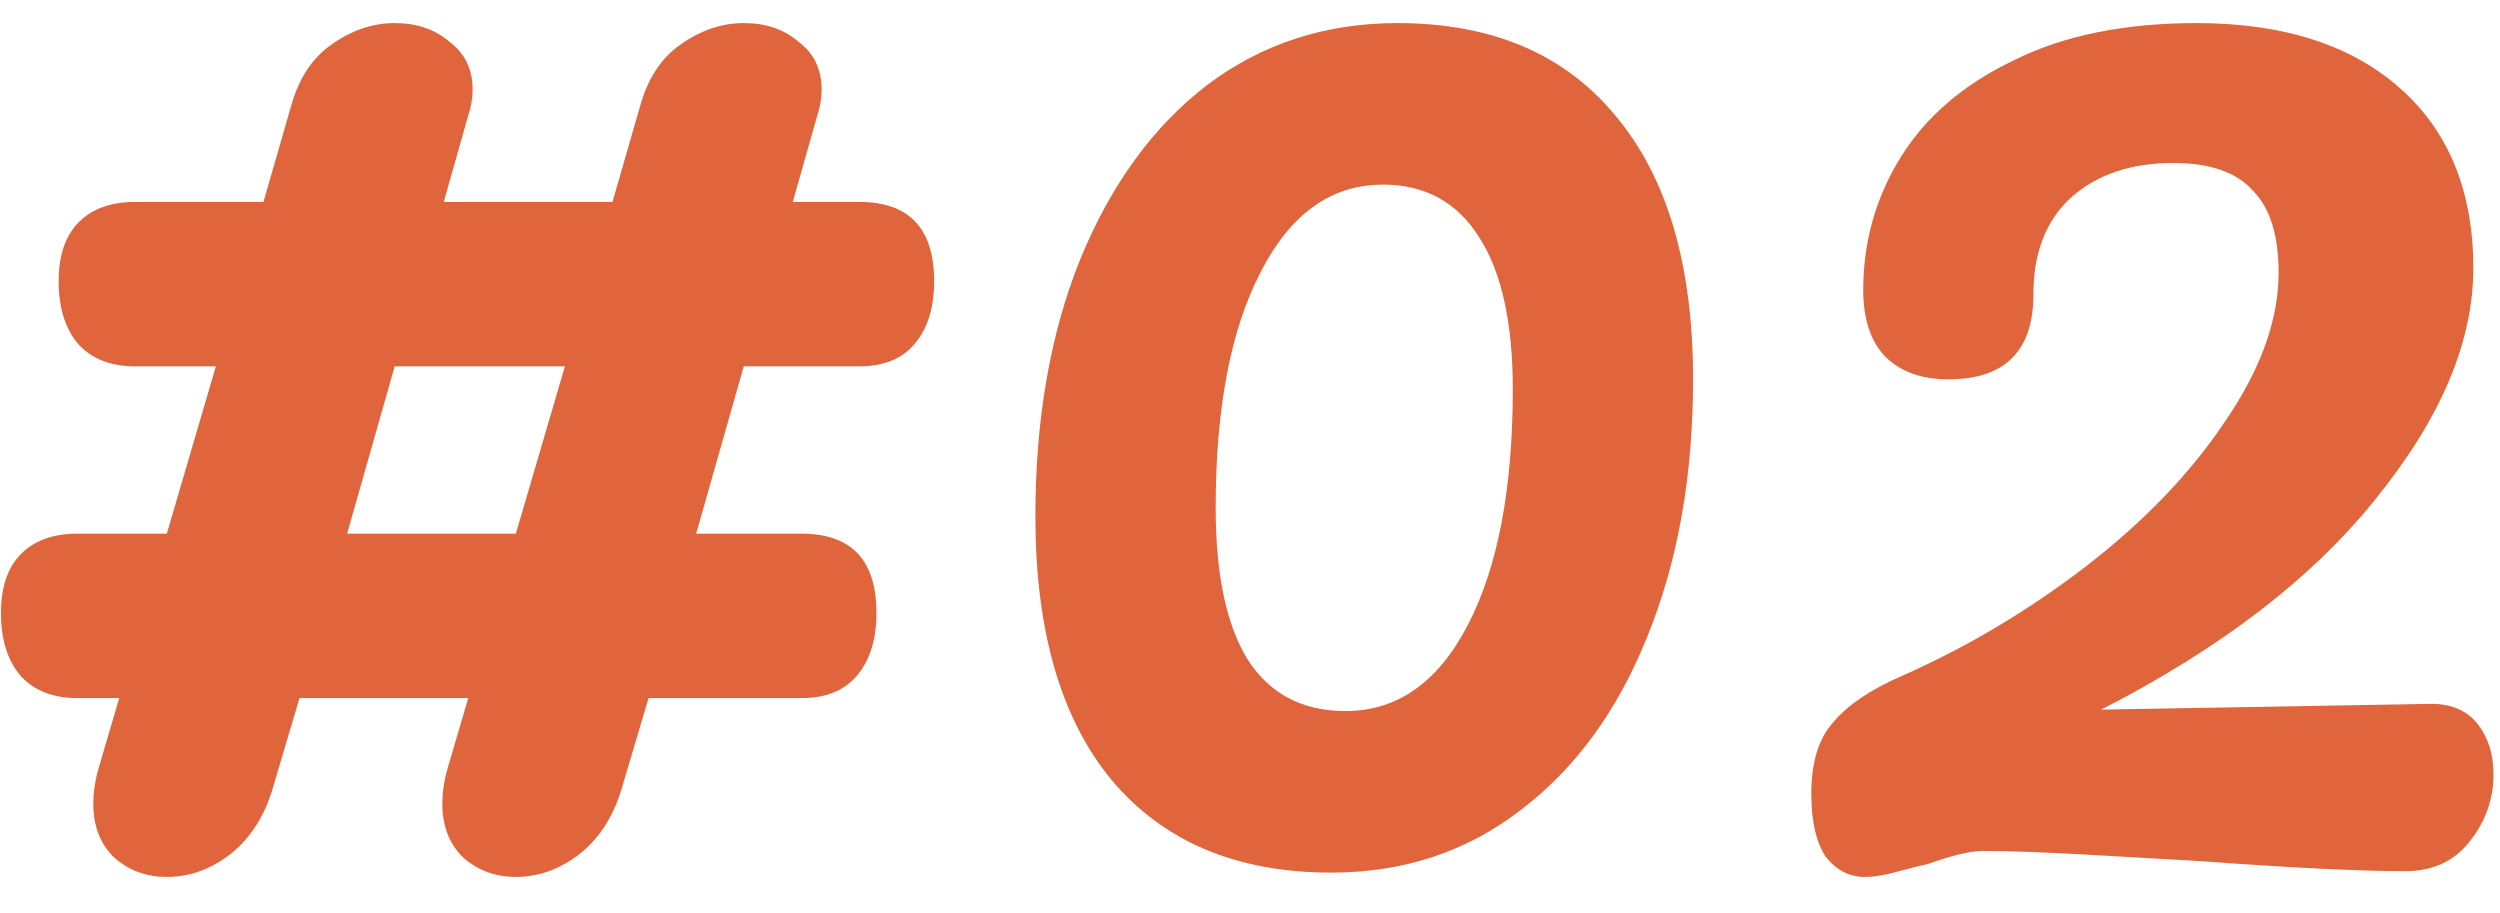
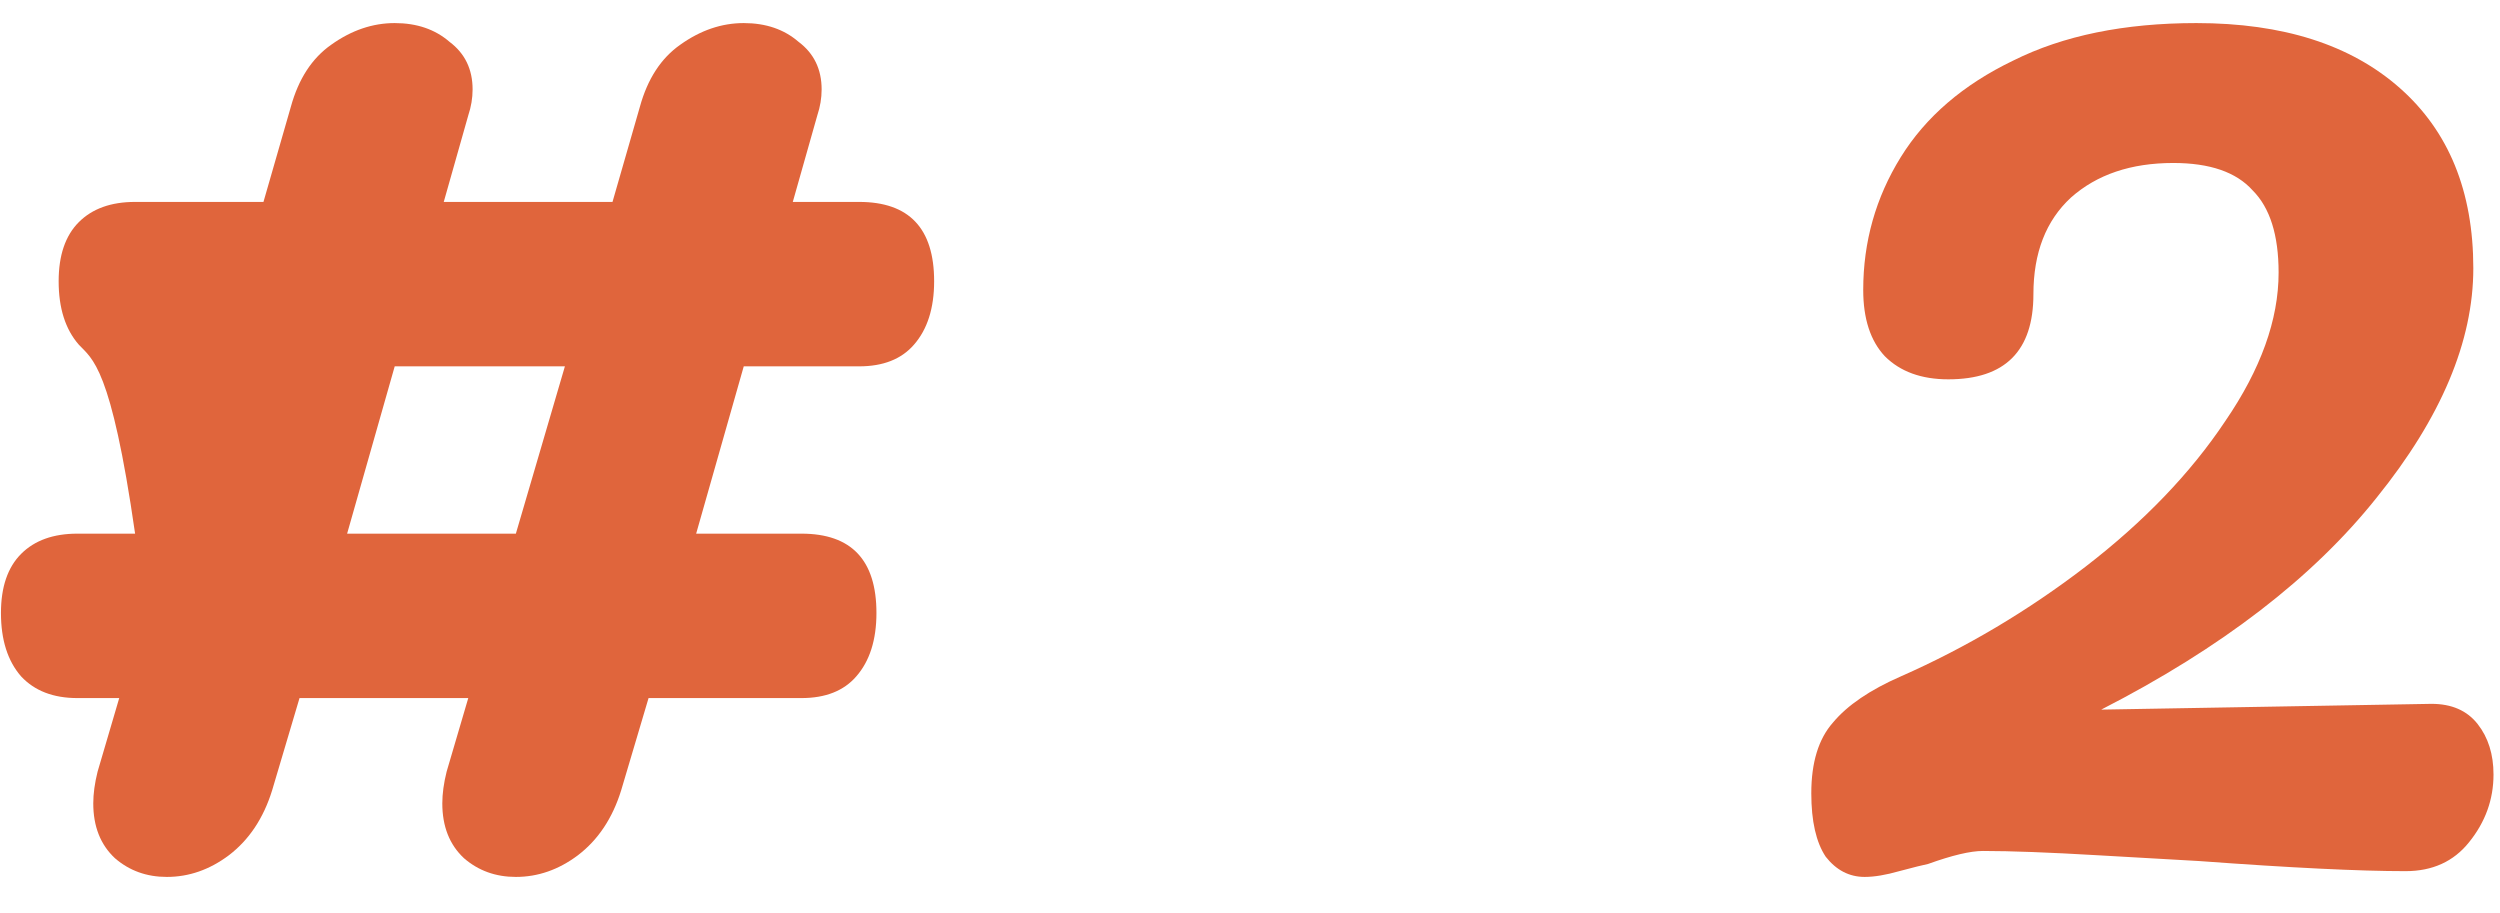
<svg xmlns="http://www.w3.org/2000/svg" width="52" height="19" viewBox="0 0 52 19" fill="none">
-   <path d="M15.47 7.62L14.48 11.1H16.67C17.71 11.1 18.23 11.65 18.23 12.75C18.23 13.31 18.09 13.75 17.81 14.07C17.55 14.37 17.17 14.52 16.67 14.52H13.49L12.92 16.44C12.74 17.02 12.44 17.47 12.02 17.79C11.62 18.09 11.19 18.24 10.73 18.24C10.31 18.24 9.95 18.11 9.65 17.85C9.35 17.57 9.2 17.19 9.2 16.71C9.2 16.51 9.23 16.29 9.29 16.05L9.74 14.52H6.23L5.66 16.44C5.48 17.02 5.18 17.47 4.76 17.79C4.36 18.09 3.93 18.24 3.47 18.24C3.05 18.24 2.69 18.11 2.39 17.85C2.09 17.57 1.94 17.19 1.94 16.71C1.94 16.51 1.97 16.29 2.03 16.05L2.48 14.52H1.61C1.11 14.52 0.72 14.37 0.44 14.07C0.16 13.75 0.02 13.31 0.02 12.75C0.02 12.21 0.16 11.8 0.44 11.52C0.72 11.24 1.11 11.1 1.61 11.1H3.47L4.49 7.62H2.81C2.31 7.62 1.92 7.47 1.64 7.17C1.36 6.85 1.22 6.41 1.22 5.85C1.22 5.31 1.36 4.9 1.64 4.62C1.92 4.34 2.31 4.2 2.81 4.2H5.48L6.05 2.22C6.21 1.64 6.49 1.21 6.89 0.93C7.31 0.63 7.75 0.48 8.21 0.48C8.67 0.48 9.05 0.61 9.35 0.87C9.67 1.11 9.83 1.44 9.83 1.86C9.83 2.04 9.8 2.22 9.74 2.4L9.23 4.2H12.74L13.31 2.22C13.47 1.64 13.75 1.21 14.15 0.93C14.57 0.63 15.01 0.48 15.47 0.48C15.93 0.48 16.31 0.61 16.61 0.87C16.93 1.11 17.09 1.44 17.09 1.86C17.09 2.04 17.06 2.22 17 2.4L16.49 4.2H17.87C18.91 4.2 19.43 4.75 19.43 5.85C19.43 6.41 19.29 6.85 19.01 7.17C18.75 7.47 18.37 7.62 17.87 7.62H15.47ZM11.75 7.62H8.21L7.22 11.1H10.73L11.75 7.62Z" fill="#E0653C" />
-   <path d="M27.686 18.15C25.726 18.15 24.206 17.51 23.126 16.23C22.066 14.95 21.536 13.12 21.536 10.74C21.536 8.72 21.846 6.94 22.466 5.4C23.106 3.84 23.986 2.63 25.106 1.77C26.246 0.91 27.566 0.48 29.066 0.48C31.026 0.48 32.536 1.12 33.596 2.4C34.676 3.68 35.216 5.51 35.216 7.89C35.216 9.91 34.896 11.7 34.256 13.26C33.636 14.8 32.756 16 31.616 16.86C30.496 17.72 29.186 18.15 27.686 18.15ZM27.986 14.79C29.066 14.79 29.916 14.19 30.536 12.99C31.156 11.79 31.466 10.16 31.466 8.1C31.466 6.72 31.236 5.67 30.776 4.95C30.316 4.21 29.646 3.84 28.766 3.84C27.686 3.84 26.836 4.45 26.216 5.67C25.596 6.87 25.286 8.5 25.286 10.56C25.286 11.94 25.506 12.99 25.946 13.71C26.406 14.43 27.086 14.79 27.986 14.79Z" fill="#E0653C" />
+   <path d="M15.47 7.62L14.48 11.1H16.67C17.71 11.1 18.23 11.65 18.23 12.75C18.23 13.31 18.09 13.75 17.81 14.07C17.55 14.37 17.17 14.52 16.67 14.52H13.49L12.92 16.44C12.74 17.02 12.44 17.47 12.02 17.79C11.62 18.09 11.19 18.24 10.73 18.24C10.31 18.24 9.95 18.11 9.65 17.85C9.35 17.57 9.2 17.19 9.2 16.71C9.2 16.51 9.23 16.29 9.29 16.05L9.74 14.52H6.23L5.66 16.44C5.48 17.02 5.18 17.47 4.76 17.79C4.36 18.09 3.93 18.24 3.47 18.24C3.05 18.24 2.69 18.11 2.39 17.85C2.09 17.57 1.94 17.19 1.94 16.71C1.94 16.51 1.97 16.29 2.03 16.05L2.48 14.52H1.61C1.11 14.52 0.72 14.37 0.44 14.07C0.16 13.75 0.02 13.31 0.02 12.75C0.02 12.21 0.16 11.8 0.44 11.52C0.72 11.24 1.11 11.1 1.61 11.1H3.47H2.81C2.31 7.62 1.92 7.47 1.64 7.17C1.36 6.85 1.22 6.41 1.22 5.85C1.22 5.31 1.36 4.9 1.64 4.62C1.92 4.34 2.31 4.2 2.81 4.2H5.48L6.05 2.22C6.21 1.64 6.49 1.21 6.89 0.93C7.31 0.63 7.75 0.48 8.21 0.48C8.67 0.48 9.05 0.61 9.35 0.87C9.67 1.11 9.83 1.44 9.83 1.86C9.83 2.04 9.8 2.22 9.74 2.4L9.23 4.2H12.74L13.31 2.22C13.47 1.64 13.75 1.21 14.15 0.93C14.57 0.63 15.01 0.48 15.47 0.48C15.93 0.48 16.31 0.61 16.61 0.87C16.93 1.11 17.09 1.44 17.09 1.86C17.09 2.04 17.06 2.22 17 2.4L16.49 4.2H17.87C18.91 4.2 19.43 4.75 19.43 5.85C19.43 6.41 19.29 6.85 19.01 7.17C18.75 7.47 18.37 7.62 17.87 7.62H15.47ZM11.75 7.62H8.21L7.22 11.1H10.73L11.75 7.62Z" fill="#E0653C" />
  <path d="M50.575 14.64C50.995 14.64 51.315 14.78 51.535 15.06C51.755 15.34 51.865 15.69 51.865 16.11C51.865 16.63 51.695 17.1 51.355 17.52C51.035 17.92 50.595 18.12 50.035 18.12C49.075 18.12 47.645 18.05 45.745 17.91C45.365 17.89 44.665 17.85 43.645 17.79C42.625 17.73 41.825 17.7 41.245 17.7C40.985 17.7 40.605 17.79 40.105 17.97C40.005 17.99 39.805 18.04 39.505 18.12C39.225 18.2 38.985 18.24 38.785 18.24C38.465 18.24 38.195 18.1 37.975 17.82C37.775 17.52 37.675 17.08 37.675 16.5C37.675 15.86 37.825 15.37 38.125 15.03C38.425 14.67 38.895 14.35 39.535 14.07C40.895 13.47 42.175 12.71 43.375 11.79C44.595 10.85 45.565 9.84 46.285 8.76C47.025 7.68 47.395 6.65 47.395 5.67C47.395 4.89 47.215 4.32 46.855 3.96C46.515 3.58 45.965 3.39 45.205 3.39C44.325 3.39 43.615 3.63 43.075 4.11C42.555 4.59 42.295 5.26 42.295 6.12C42.295 7.3 41.705 7.89 40.525 7.89C39.965 7.89 39.525 7.73 39.205 7.41C38.905 7.09 38.755 6.63 38.755 6.03C38.755 5.03 39.015 4.11 39.535 3.27C40.055 2.43 40.835 1.76 41.875 1.26C42.915 0.74 44.185 0.48 45.685 0.48C47.485 0.48 48.895 0.93 49.915 1.83C50.935 2.73 51.445 3.98 51.445 5.58C51.445 7.1 50.775 8.69 49.435 10.35C48.115 12.01 46.205 13.48 43.705 14.76L50.575 14.64Z" fill="#E0653C" />
</svg>